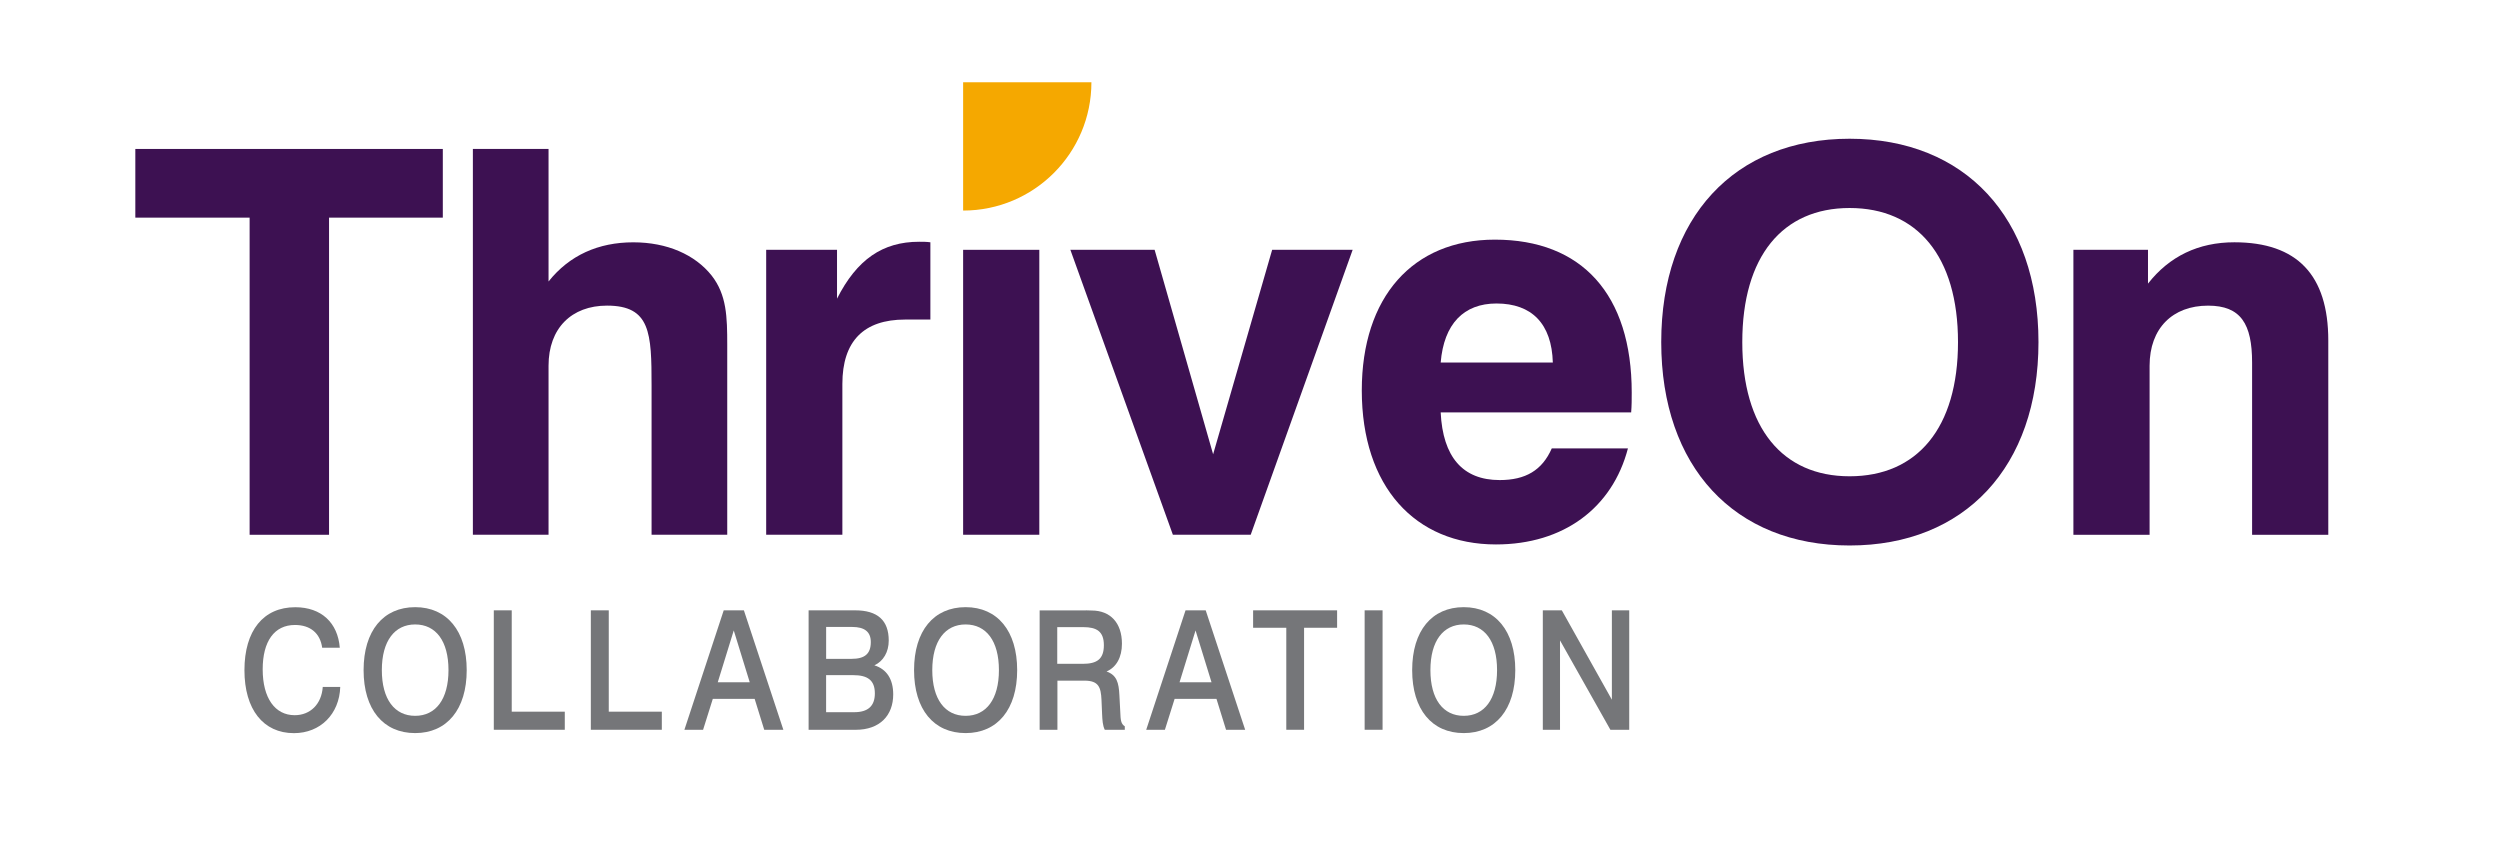
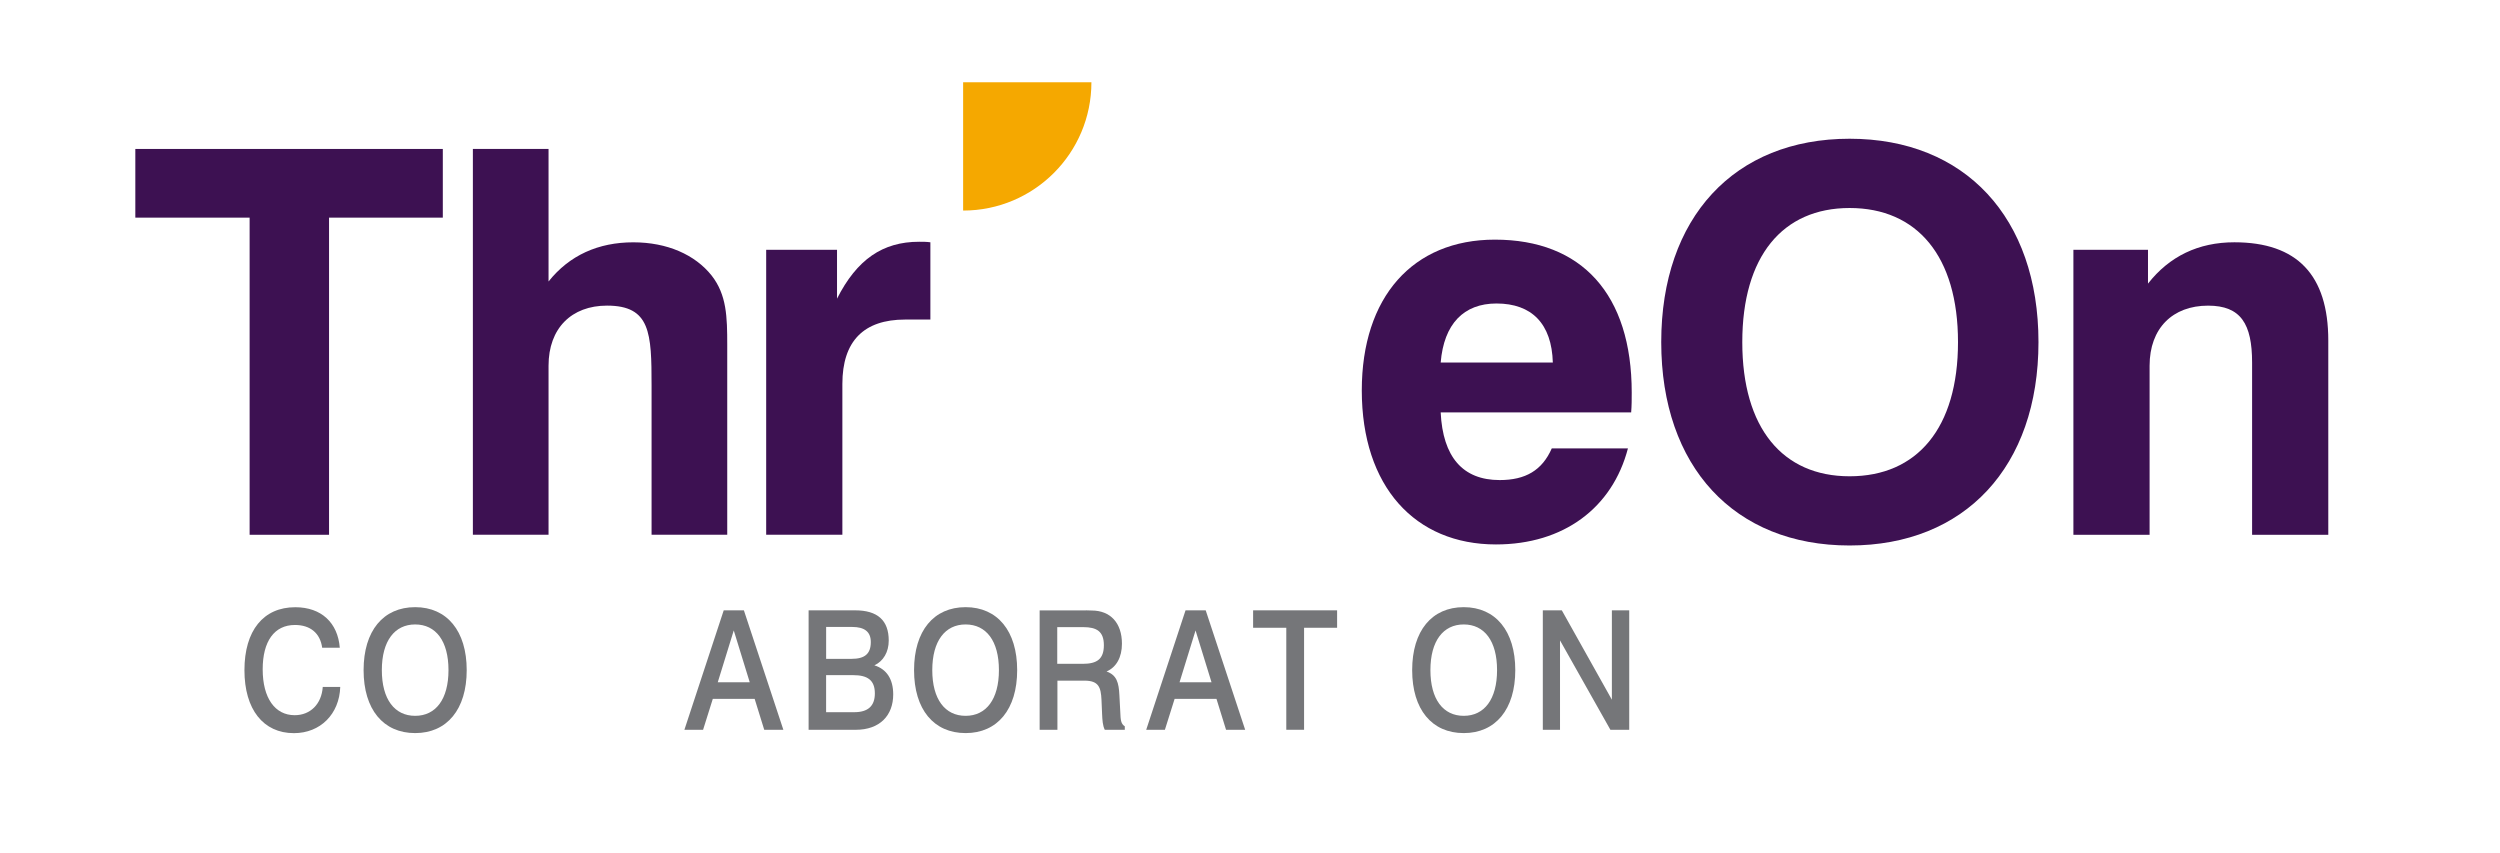
<svg xmlns="http://www.w3.org/2000/svg" version="1.1" x="0px" y="0px" viewBox="0 0 859 293" style="enable-background:new 0 0 859 293;" xml:space="preserve">
  <style type="text/css">
	.st0{fill:#3D1152;}
	.st1{fill:#F5A800;}
	.st2{fill:#757679;}
</style>
  <g id="Layer_1">
</g>
  <g id="all">
    <path class="st0" d="M85.77,74.78H46.5v-23.6h105.65v23.6h-39.09v108.97H85.77V74.78z" />
    <path class="st0" d="M162.48,51.18h26v45.54c7.19-9.03,17.14-13.46,29.13-13.46c11.62,0,21.21,4.24,26.92,11.43   c5.17,6.63,5.35,14.2,5.35,23.78c0,0.55,0,1.11,0,1.84v63.43h-26v-51.26c0-18.07-0.37-27.47-15.31-27.47   c-12.17,0-20.09,7.75-20.09,20.65v58.08h-26V51.18z" />
    <path class="st0" d="M263.26,85.84h24.34v16.78c6.82-13.46,15.67-19.55,28.21-19.55c1.29,0,2.58,0,3.87,0.18v26.55h-8.67   c-14.2,0-21.57,7.38-21.57,22.13v51.81h-26.18V85.84z" />
-     <rect x="330.93" y="85.84" class="st0" width="26.18" height="97.9" />
-     <path class="st0" d="M367.78,85.84h28.95l20.1,70.25l20.28-70.25h27.66l-35.03,97.9h-26.74L367.78,85.84z" />
    <path class="st0" d="M559.36,154.06c-5.34,20.47-22.12,33.01-45.35,33.01c-27.84,0-46.1-19.92-46.1-52.92   c0-32.08,17.52-51.81,45.73-51.81c29.87,0,47.02,18.8,47.02,52.55c0,2.21,0,4.43-0.19,6.82h-65.45   c0.74,15.3,7.56,23.24,20.28,23.24c8.85,0,14.57-3.32,17.89-10.88H559.36z M533.55,124.56c-0.37-13.28-7.19-20.28-19.36-20.28   c-11.25,0-18.07,7-19.17,20.28H533.55z" />
    <path class="st0" d="M635.52,47.67c39.64,0,64.9,27.1,64.9,69.88s-25.26,69.88-64.9,69.88c-39.64,0-64.72-27.11-64.72-69.88   S595.88,47.67,635.52,47.67z M635.52,163.65c23.24,0,37.25-16.59,37.25-46.09c0-29.5-14.01-46.09-37.25-46.09   c-23.05,0-36.87,16.6-36.87,46.09C598.64,147.05,612.47,163.65,635.52,163.65z" />
    <path class="st0" d="M712.42,85.84h25.63v11.61c7.37-9.4,17.33-14.2,29.69-14.2C789.31,83.26,800,94.5,800,117v66.75h-26.18v-59.18   c0-13.28-3.87-19.55-15.12-19.55c-12.17,0-20.1,7.75-20.1,20.65v58.08h-26.18V85.84z" />
    <path class="st1" d="M330.93,72.35c24.35,0,44.08-19.74,44.08-44.08h-44.08V72.35z" />
    <path class="st2" d="M110.7,222.56c-0.67-4.97-4.06-7.82-9.35-7.82c-7.09,0-11.09,5.59-11.09,15.24c0,9.93,4.26,15.76,10.99,15.76   c5.39,0,9.24-3.82,9.65-9.7h6.01c-0.31,9.31-6.83,15.87-15.92,15.87c-10.53,0-17-8.16-17-21.63c0-13.64,6.52-21.64,17.46-21.64   c8.99,0,14.63,5.37,15.3,13.93H110.7z" />
    <path class="st2" d="M160.36,230.26c0,13.47-6.78,21.63-17.71,21.63c-10.94,0-17.72-8.11-17.72-21.63   c0-13.53,6.78-21.64,17.72-21.64C153.58,208.63,160.36,216.79,160.36,230.26z M131.2,230.26c0,9.99,4.36,15.7,11.45,15.7   c7.09,0,11.45-5.71,11.45-15.7c0-10.05-4.37-15.7-11.45-15.7C135.61,214.56,131.2,220.22,131.2,230.26z" />
-     <path class="st2" d="M175.83,209.71v34.82h18.23v6.22h-24.39v-41.04H175.83z" />
-     <path class="st2" d="M209.17,209.71v34.82h18.23v6.22h-24.39v-41.04H209.17z" />
    <path class="st2" d="M255.6,209.71l13.56,41.04h-6.57l-3.29-10.62h-14.38l-3.34,10.62h-6.42l13.51-41.04H255.6z M246.62,234.43   h10.99l-5.49-17.81L246.62,234.43z" />
    <path class="st2" d="M293.82,209.71c7.7,0,11.55,3.43,11.55,10.39c0,3.94-1.85,7.08-4.93,8.51c4.21,1.31,6.47,4.74,6.47,9.99   c0,7.2-4.57,12.16-12.89,12.16h-16.18v-41.04H293.82z M283.86,226.38h8.73c4.47,0,6.62-1.66,6.62-5.77c0-3.54-2.16-5.19-6.42-5.19   h-8.93V226.38z M283.86,244.71h9.65c4.72,0,7.09-2.11,7.09-6.45c0-4.57-2.52-6.28-7.45-6.28h-9.3V244.71z" />
    <path class="st2" d="M349.5,230.26c0,13.47-6.78,21.63-17.71,21.63c-10.94,0-17.72-8.11-17.72-21.63   c0-13.53,6.78-21.64,17.72-21.64C342.72,208.63,349.5,216.79,349.5,230.26z M320.33,230.26c0,9.99,4.36,15.7,11.45,15.7   c7.09,0,11.45-5.71,11.45-15.7c0-10.05-4.37-15.7-11.45-15.7C324.75,214.56,320.33,220.22,320.33,230.26z" />
    <path class="st2" d="M373.13,209.71c1.08,0,1.75,0.06,1.95,0.06c6.47,0,10.42,4.28,10.42,11.42c0,4.68-1.95,8.11-5.29,9.53   c3.49,1.25,4.21,3.77,4.42,8.22l0.31,5.88c0.1,2.4,0.15,3.88,1.54,4.74v1.2h-6.88c-0.72-1.48-0.82-3.26-0.92-5.42l-0.21-4.91   c-0.2-4.28-0.97-6.56-5.85-6.56c-0.1,0-0.51,0-1.18,0h-8.11v16.9h-6.11v-41.04H373.13z M363.27,228.09h8.78   c4.83,0,7.24-1.6,7.24-6.39c0-4.74-2.46-6.22-7.09-6.22h-8.93V228.09z" />
    <path class="st2" d="M414.28,209.71l13.56,41.04h-6.57l-3.29-10.62H403.6l-3.34,10.62h-6.42l13.51-41.04H414.28z M405.29,234.43   h10.99l-5.49-17.81L405.29,234.43z" />
    <path class="st2" d="M459.43,209.71v5.99h-11.35v35.05h-6.11v-35.05h-11.4v-5.99H459.43z" />
-     <path class="st2" d="M475.05,209.71v41.04h-6.16v-41.04H475.05z" />
    <path class="st2" d="M520.65,230.26c0,13.47-6.78,21.63-17.71,21.63c-10.94,0-17.72-8.11-17.72-21.63   c0-13.53,6.78-21.64,17.72-21.64C513.87,208.63,520.65,216.79,520.65,230.26z M491.49,230.26c0,9.99,4.36,15.7,11.45,15.7   c7.09,0,11.45-5.71,11.45-15.7c0-10.05-4.37-15.7-11.45-15.7C495.9,214.56,491.49,220.22,491.49,230.26z" />
    <path class="st2" d="M536.64,209.71l17.2,30.71v-30.71h5.96v41.04h-6.47l-17.31-30.71v30.71h-5.91v-41.04H536.64z" />
  </g>
</svg>